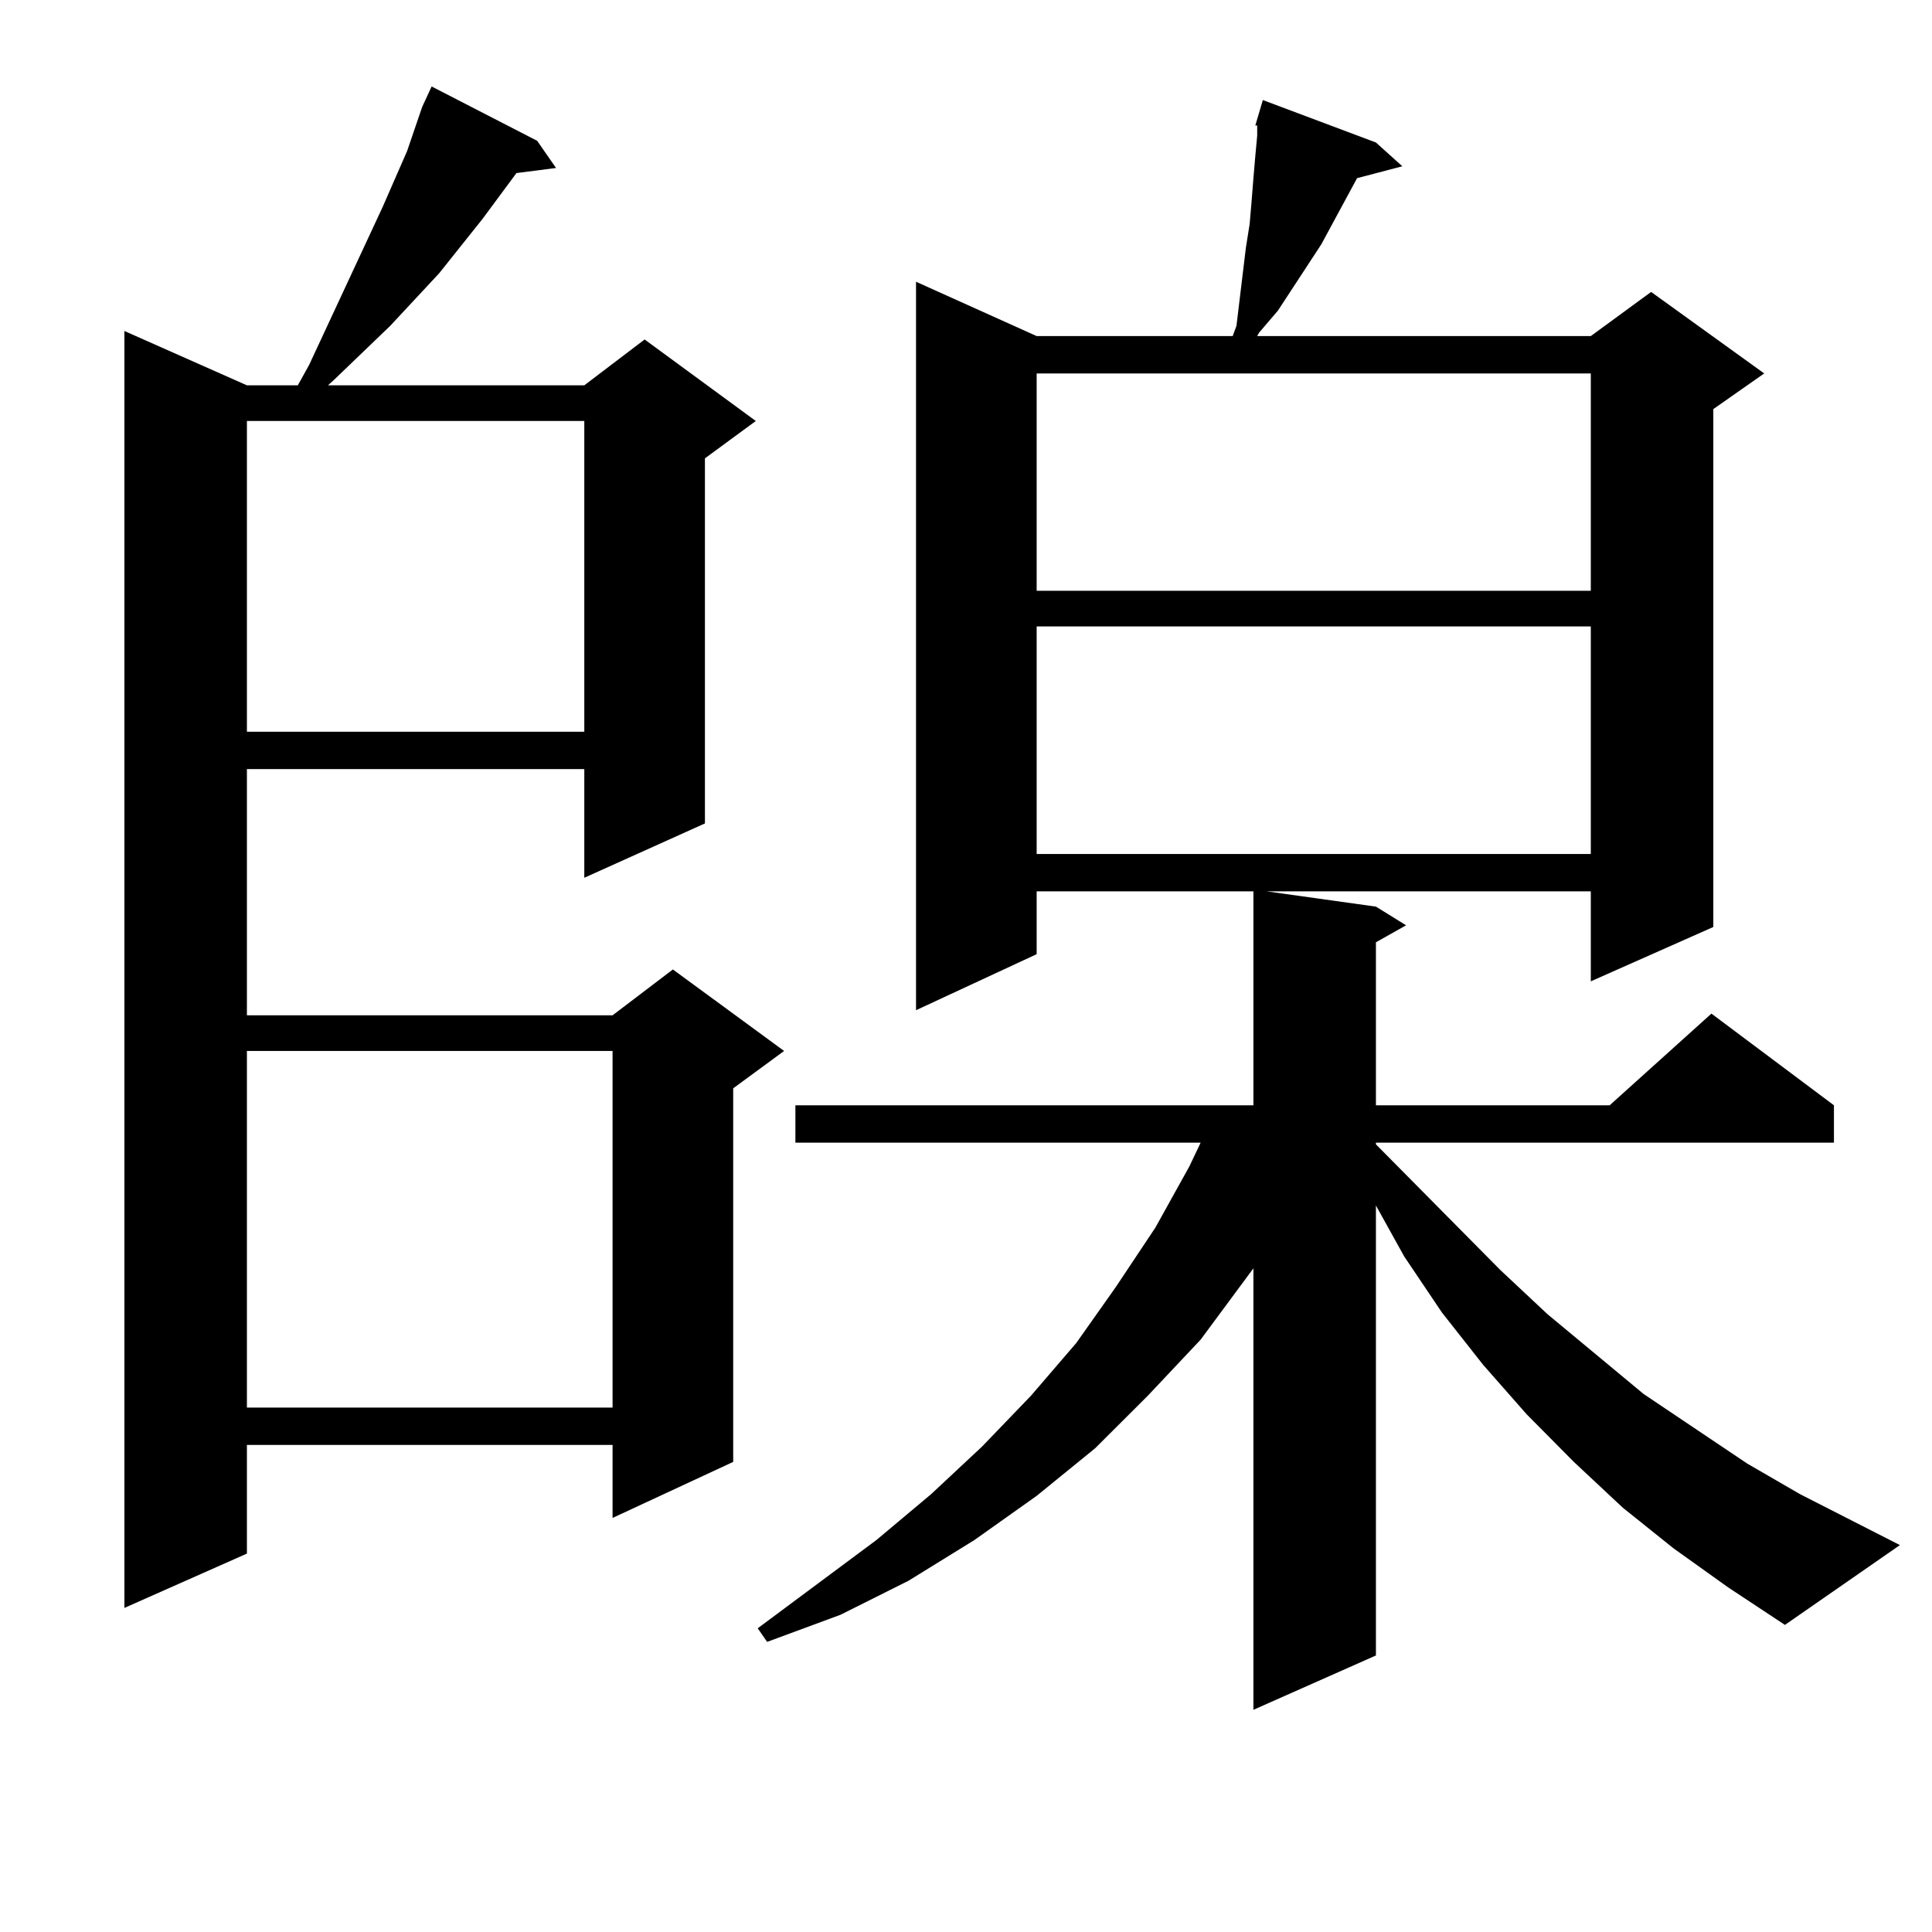
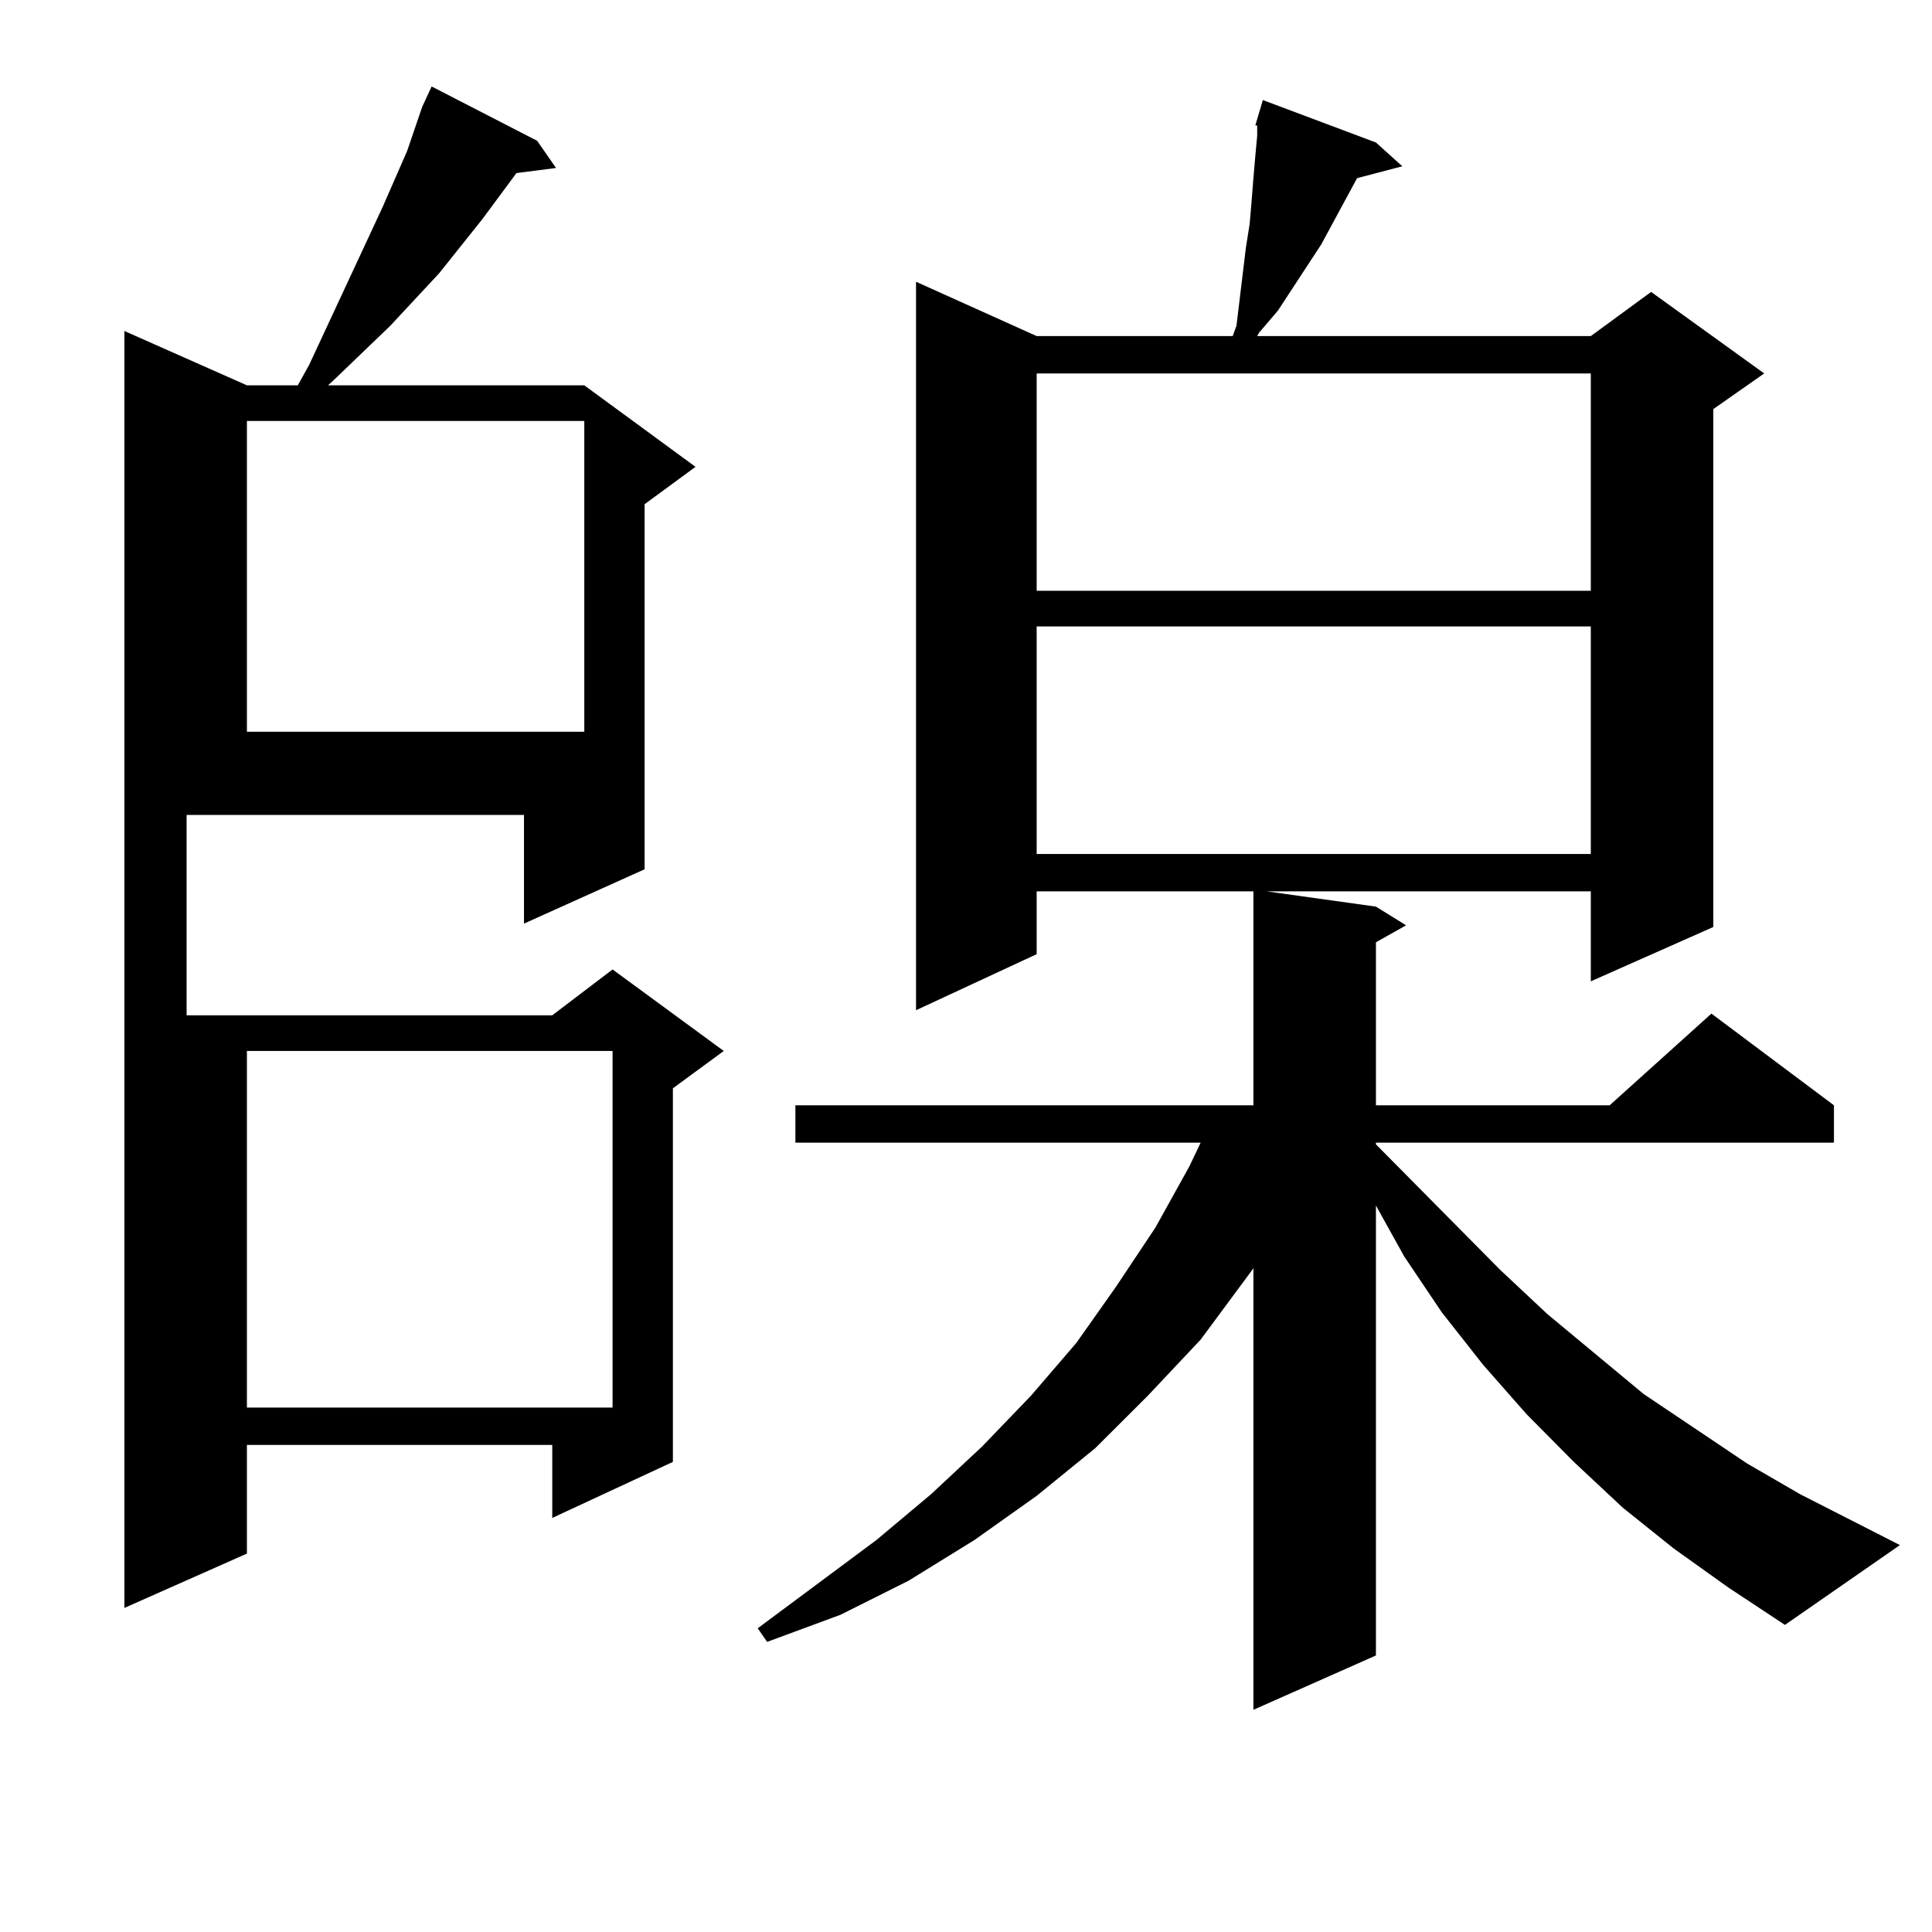
<svg xmlns="http://www.w3.org/2000/svg" version="1.1" id="图层_1" x="0px" y="0px" width="1000px" height="1000px" viewBox="0 0 1000 1000" enable-background="new 0 0 1000 1000" xml:space="preserve">
-   <path d="M278.042,72.883l9.756,14.063l-20.487,2.637l-17.561,23.73l-22.438,28.125l-25.365,27.246l-29.268,28.125l-2.927,2.637  h132.68l31.219-23.73l57.56,42.188l-26.341,19.336v188.965l-62.438,28.125v-56.25h-174.63V525.52h189.264l31.219-23.73l57.56,42.188  l-26.341,19.336v193.359l-62.438,29.004v-37.793H127.802v56.25l-63.413,28.125V171.32l63.413,28.125h26.341l5.854-10.547  l38.048-81.738l12.683-29.004l7.805-22.852l4.878-10.547L278.042,72.883z M127.802,217.902v160.84h174.63v-160.84H127.802z   M127.802,543.977v184.57h189.264v-184.57H127.802z M866.321,801.496l-26.341-21.094l-25.365-23.73l-24.39-24.609l-22.438-25.488  l-21.463-27.246l-19.512-29.004l-14.634-26.367v232.91l-63.413,28.125V656.477l-27.316,36.914l-27.316,29.004l-27.316,27.246  l-30.243,24.609l-32.194,22.852l-34.146,21.094l-35.121,17.578l-38.048,14.063l-4.878-7.031l61.462-45.703l28.292-23.73  l26.341-24.609l25.365-26.367l23.414-27.246l20.487-29.004l20.487-30.762l17.561-31.641l5.854-12.305H411.698v-19.336h237.067  V461.359H536.573v32.52l-62.438,29.004V145.832l62.438,28.125h101.461l1.951-5.273l4.878-40.43l1.951-12.305l0.976-11.426  l0.976-12.305l0.976-11.426l0.976-10.547v-5.273h-0.976l3.902-13.184l58.535,21.973l13.658,12.305l-23.414,6.152l-18.536,34.277  l-22.438,34.277l-9.756,11.426l-0.976,1.758h172.679l31.219-22.852l58.535,42.188l-26.341,18.457v268.066l-63.413,28.125v-46.582  H655.594l56.584,7.91l15.609,9.668l-15.609,8.789v84.375h120.973l52.682-47.461l63.413,47.461v19.336H712.178v0.879l64.389,65.039  l24.39,22.852l49.755,41.309l53.657,36.035l27.316,15.82l51.706,26.367l-59.511,41.309l-29.268-19.336L866.321,801.496z   M536.573,193.293v112.5h286.822v-112.5H536.573z M536.573,324.25v117.773h286.822V324.25H536.573z" />
+   <path d="M278.042,72.883l9.756,14.063l-20.487,2.637l-17.561,23.73l-22.438,28.125l-25.365,27.246l-29.268,28.125l-2.927,2.637  h132.68l57.56,42.188l-26.341,19.336v188.965l-62.438,28.125v-56.25h-174.63V525.52h189.264l31.219-23.73l57.56,42.188  l-26.341,19.336v193.359l-62.438,29.004v-37.793H127.802v56.25l-63.413,28.125V171.32l63.413,28.125h26.341l5.854-10.547  l38.048-81.738l12.683-29.004l7.805-22.852l4.878-10.547L278.042,72.883z M127.802,217.902v160.84h174.63v-160.84H127.802z   M127.802,543.977v184.57h189.264v-184.57H127.802z M866.321,801.496l-26.341-21.094l-25.365-23.73l-24.39-24.609l-22.438-25.488  l-21.463-27.246l-19.512-29.004l-14.634-26.367v232.91l-63.413,28.125V656.477l-27.316,36.914l-27.316,29.004l-27.316,27.246  l-30.243,24.609l-32.194,22.852l-34.146,21.094l-35.121,17.578l-38.048,14.063l-4.878-7.031l61.462-45.703l28.292-23.73  l26.341-24.609l25.365-26.367l23.414-27.246l20.487-29.004l20.487-30.762l17.561-31.641l5.854-12.305H411.698v-19.336h237.067  V461.359H536.573v32.52l-62.438,29.004V145.832l62.438,28.125h101.461l1.951-5.273l4.878-40.43l1.951-12.305l0.976-11.426  l0.976-12.305l0.976-11.426l0.976-10.547v-5.273h-0.976l3.902-13.184l58.535,21.973l13.658,12.305l-23.414,6.152l-18.536,34.277  l-22.438,34.277l-9.756,11.426l-0.976,1.758h172.679l31.219-22.852l58.535,42.188l-26.341,18.457v268.066l-63.413,28.125v-46.582  H655.594l56.584,7.91l15.609,9.668l-15.609,8.789v84.375h120.973l52.682-47.461l63.413,47.461v19.336H712.178v0.879l64.389,65.039  l24.39,22.852l49.755,41.309l53.657,36.035l27.316,15.82l51.706,26.367l-59.511,41.309l-29.268-19.336L866.321,801.496z   M536.573,193.293v112.5h286.822v-112.5H536.573z M536.573,324.25v117.773h286.822V324.25H536.573z" />
</svg>